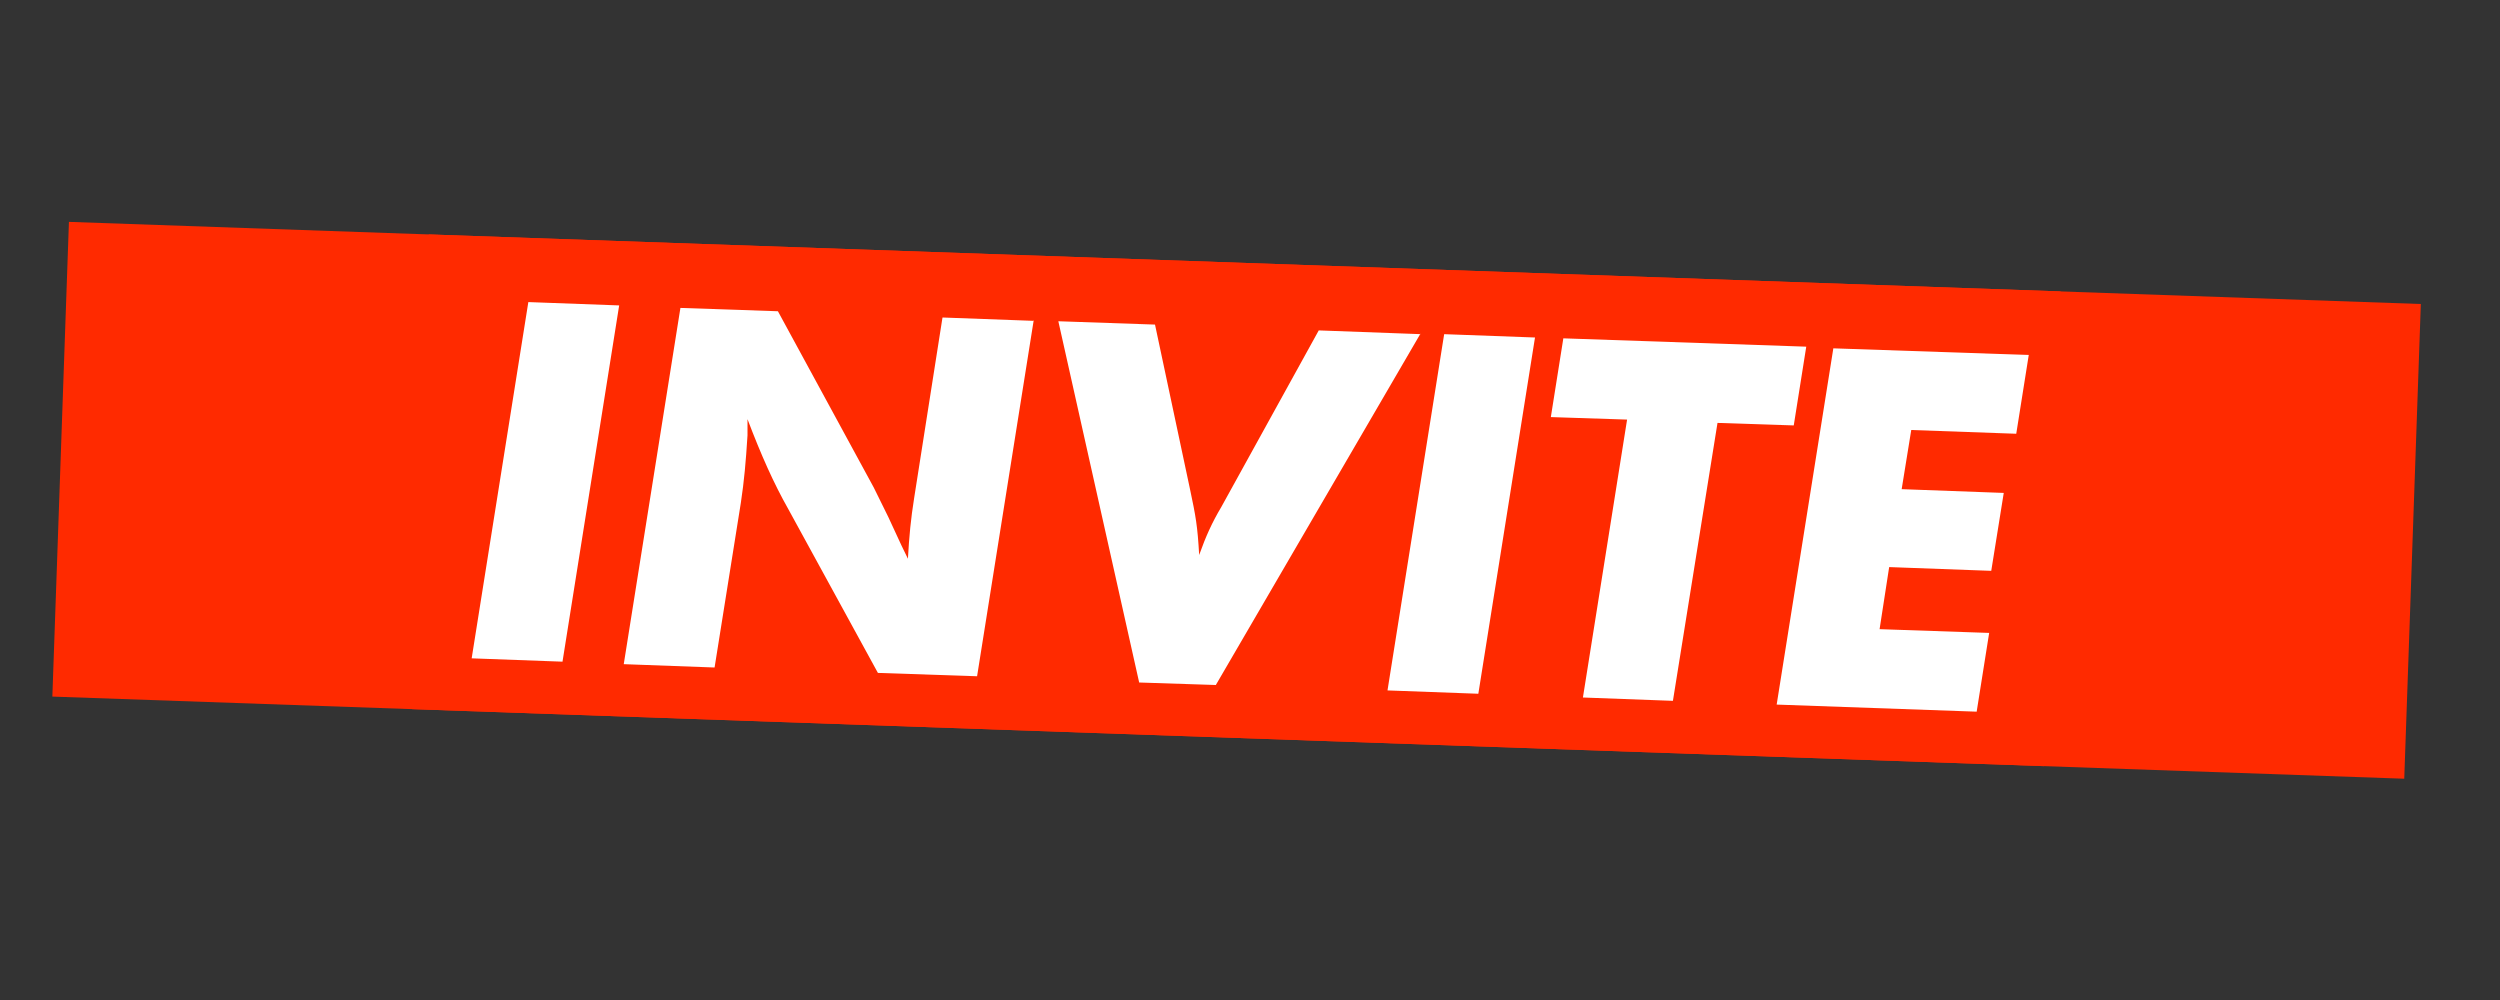
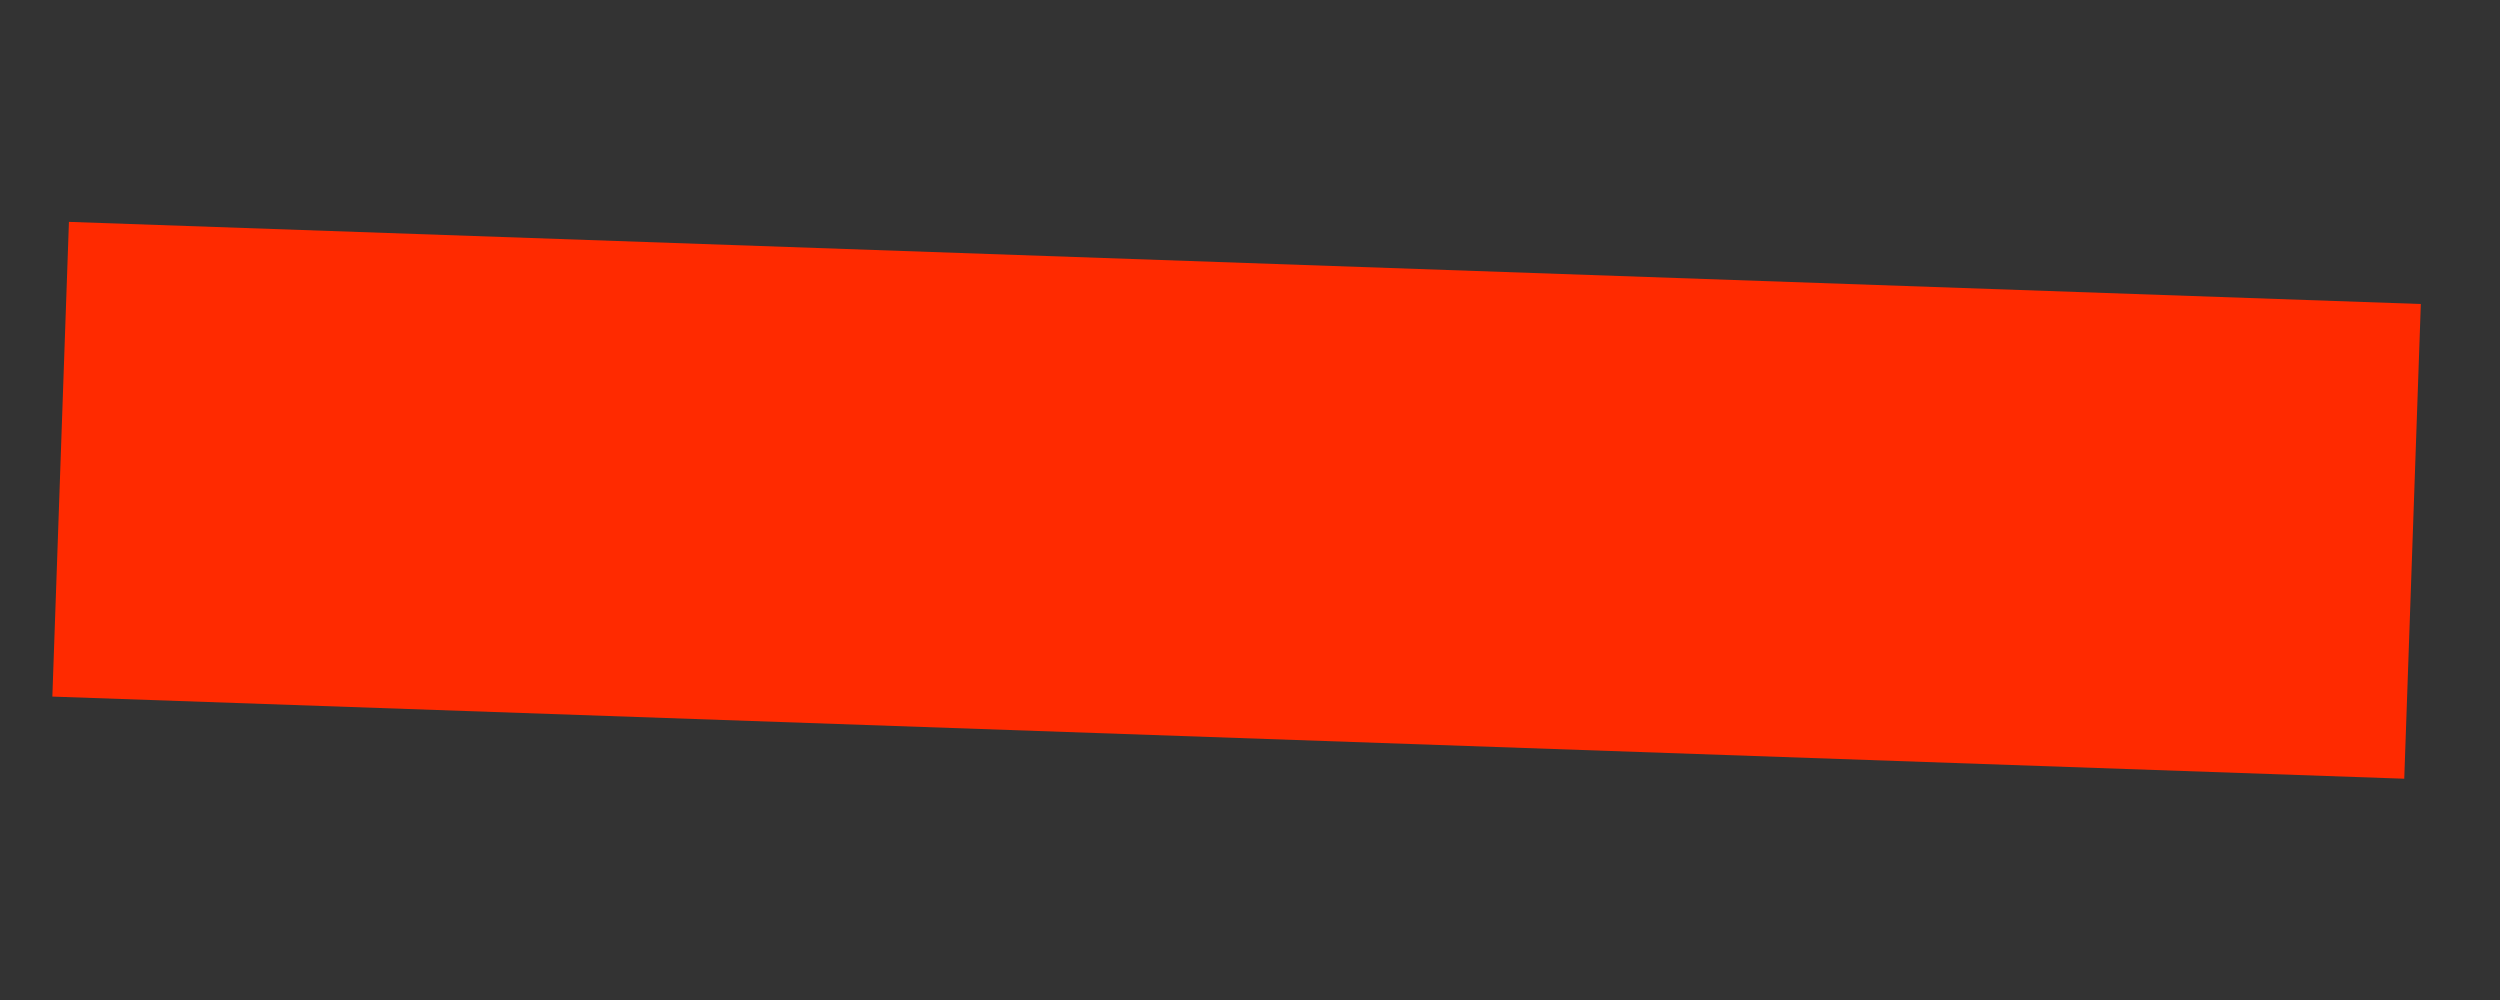
<svg xmlns="http://www.w3.org/2000/svg" id="Layer_1" version="1.1" viewBox="0 0 600 240">
  <rect x="0" y="0" width="600" height="240" fill="#333333" stroke="none" />
  <defs>
    <style>
      .st0 {
        fill: none;
      }

      .st1 {
        fill: #fff;
      }

      .st2 {
        fill: #ff2a00;
      }

      .st3 {
        clip-path: url(#clippath);
      }
    </style>
    <clipPath id="clippath">
-       <rect class="st0" x="12.5" y="53.2" width="568.4" height="133.7" />
-     </clipPath>
+       </clipPath>
  </defs>
  <rect class="st2" x="239.7" y="-162.3" width="114" height="564.8" transform="translate(166.4 412.4) rotate(-88)" />
-   <rect class="st2" x="239.7" y="-75.9" width="114" height="391.9" transform="translate(166.4 412.4) rotate(-88)" />
  <g class="st3">
    <g>
      <path class="st1" d="M148.6,73.3l-13.6,85.5-21.8-.8,13.6-85.5,21.8.8Z" />
-       <path class="st1" d="M248.1,76.8l-13.6,85.5-23.8-.8-21.5-39.3c-3.5-6.2-6.5-12.9-9.8-21.6v3.9c-.4,6.4-.8,10.9-1.6,16.2l-6.3,39.5-21.8-.8,13.6-85.5,23.4.8,23,42.3,3.5,7.1,3.1,6.7,1.6,3.3c.3-5.4.7-9.6,1.5-14.6l6.8-43.3,21.8.8Z" />
      <path class="st1" d="M340.9,80.1l-49.1,84.3-18.4-.6-19.4-86.7,23.2.8,8.4,39.5c1.4,6.6,1.8,8.8,2.2,15.8,1.6-4.5,3.1-7.8,5.3-11.5l23.4-42.4,24.5.9Z" />
-       <path class="st1" d="M368.4,81l-13.6,85.5-21.8-.8,13.6-85.5,21.8.8Z" />
-       <path class="st1" d="M412.2,101.5l-10.7,66.7-21.6-.8,10.6-66.7-18.3-.6,3-18.9,58.3,2-3,18.9-18.3-.6Z" />
      <path class="st1" d="M486.9,85.2l-3,18.9-25.2-.9-2.3,14.2,24.5.9-3,18.7-24.5-.9-2.3,14.9,26.3.9-3,18.9-48-1.7,13.6-85.5,47,1.6Z" />
    </g>
  </g>
</svg>